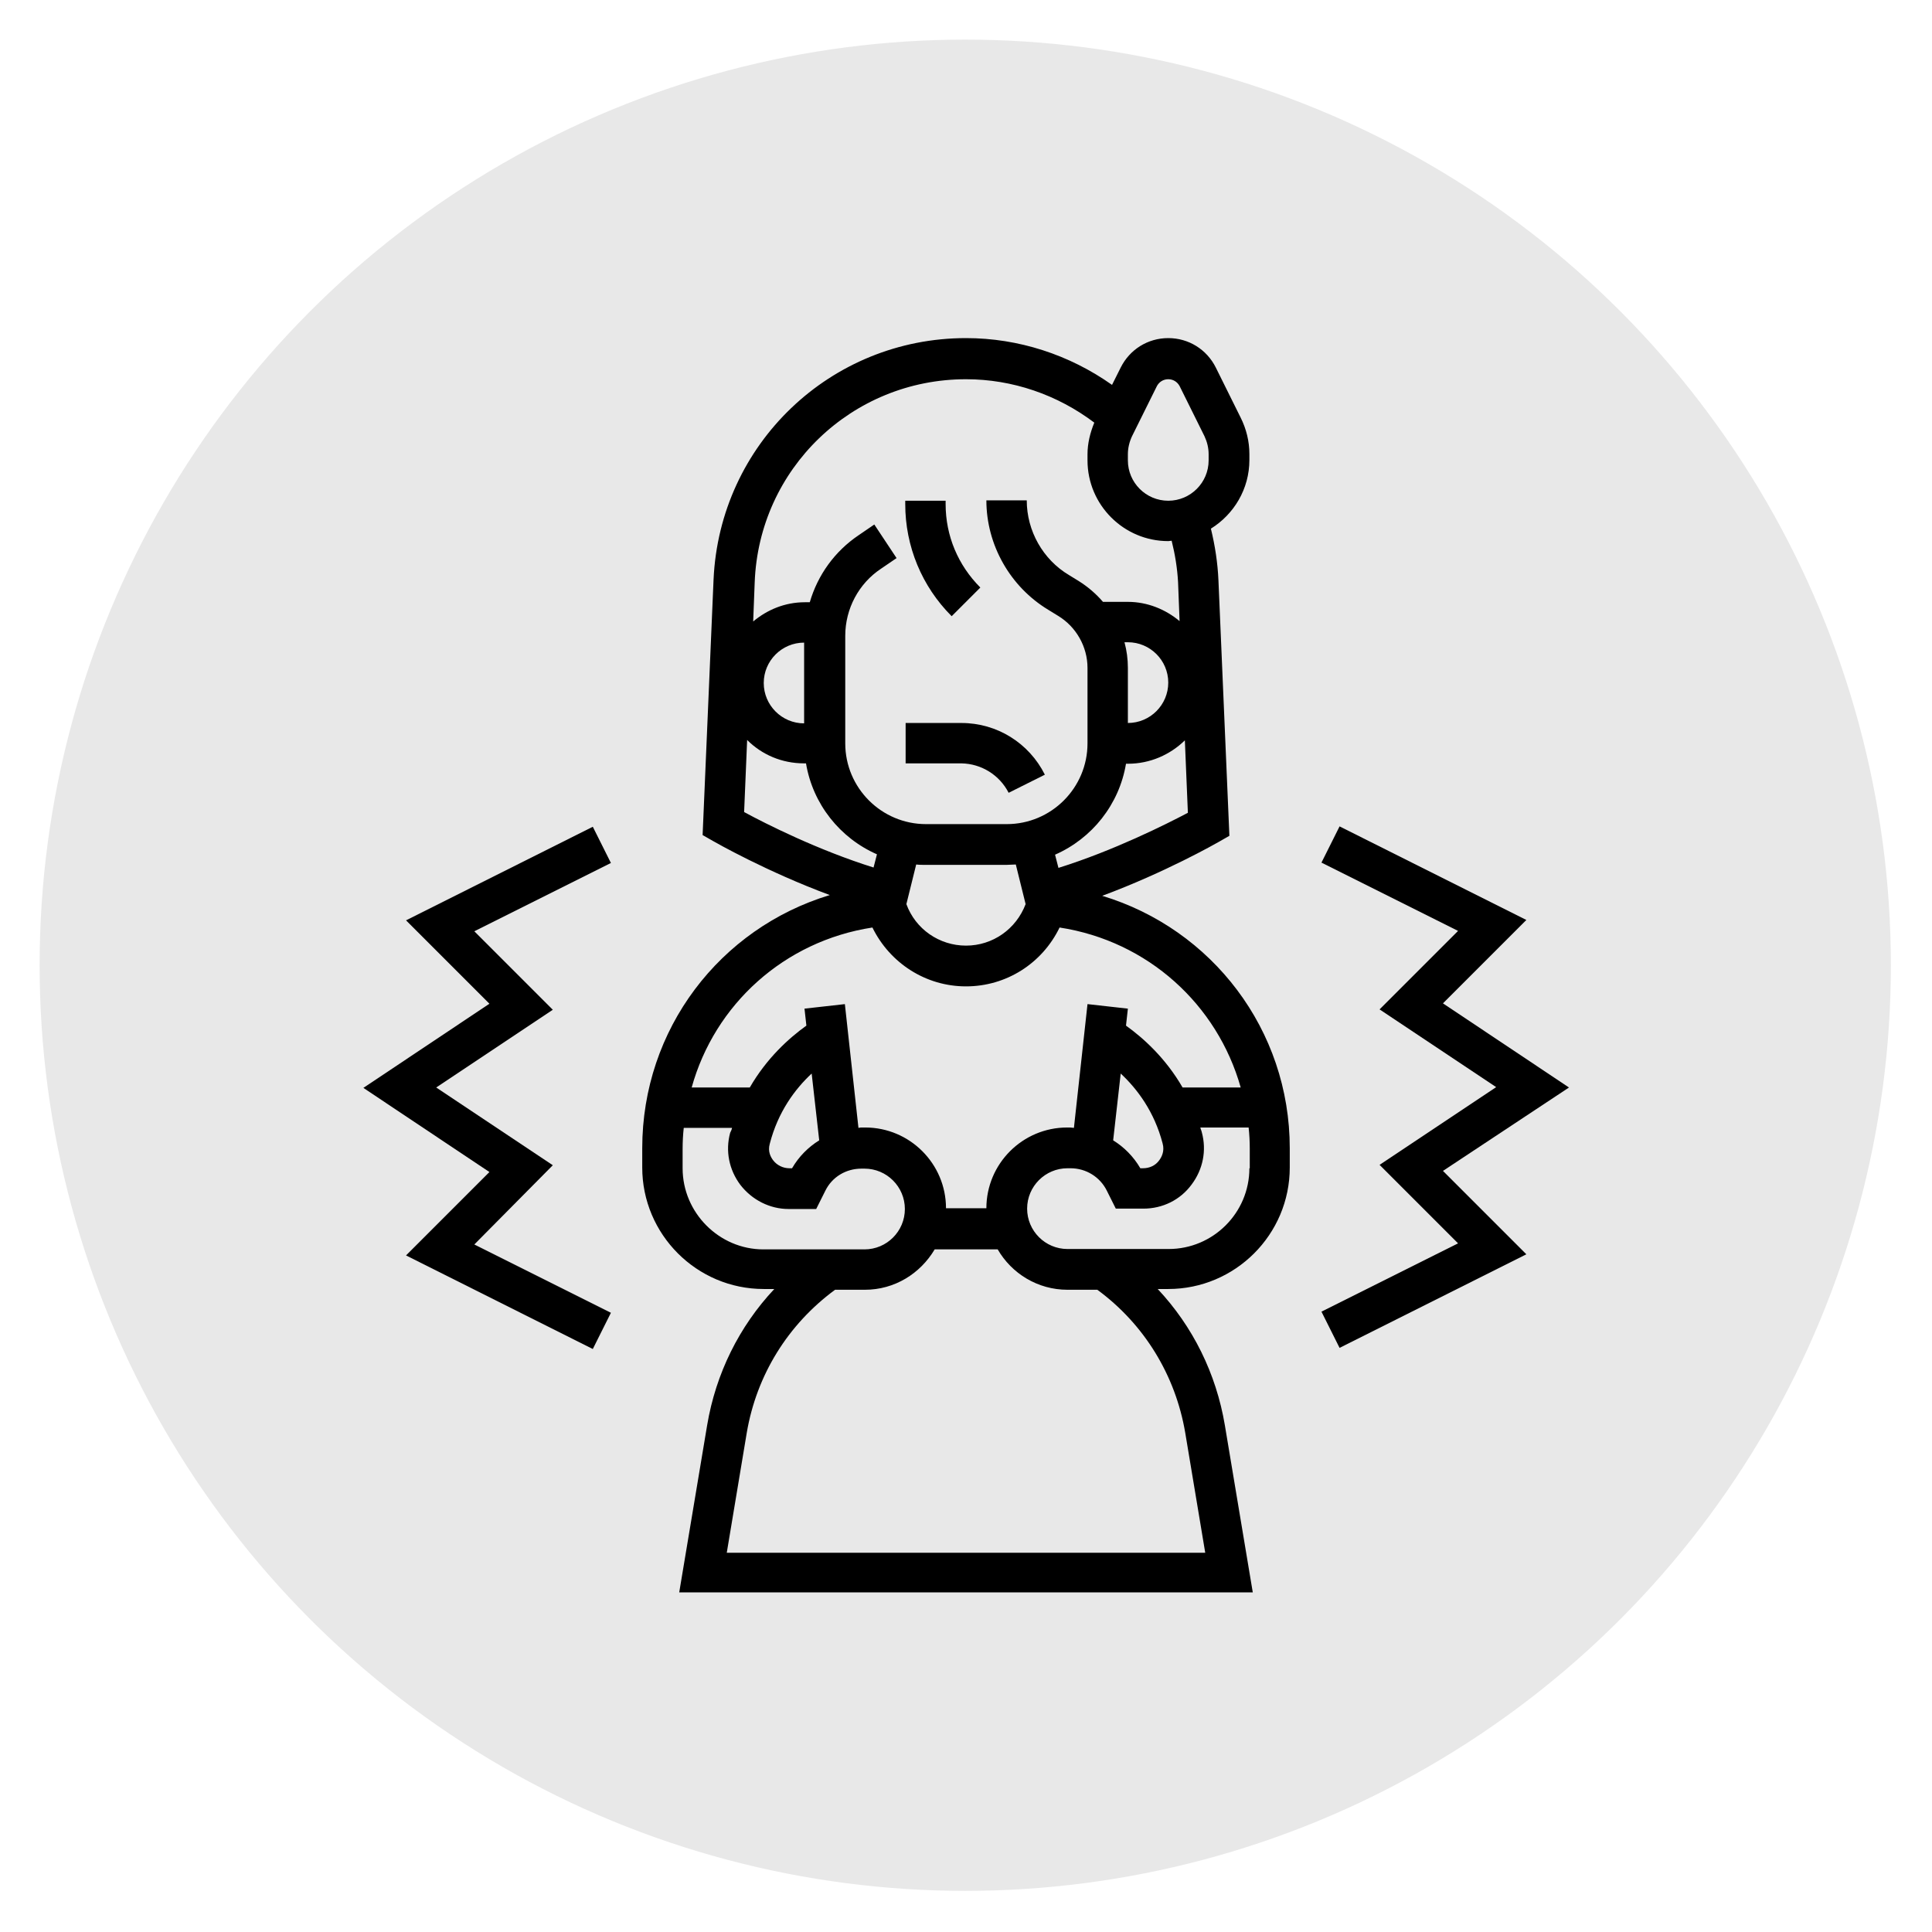
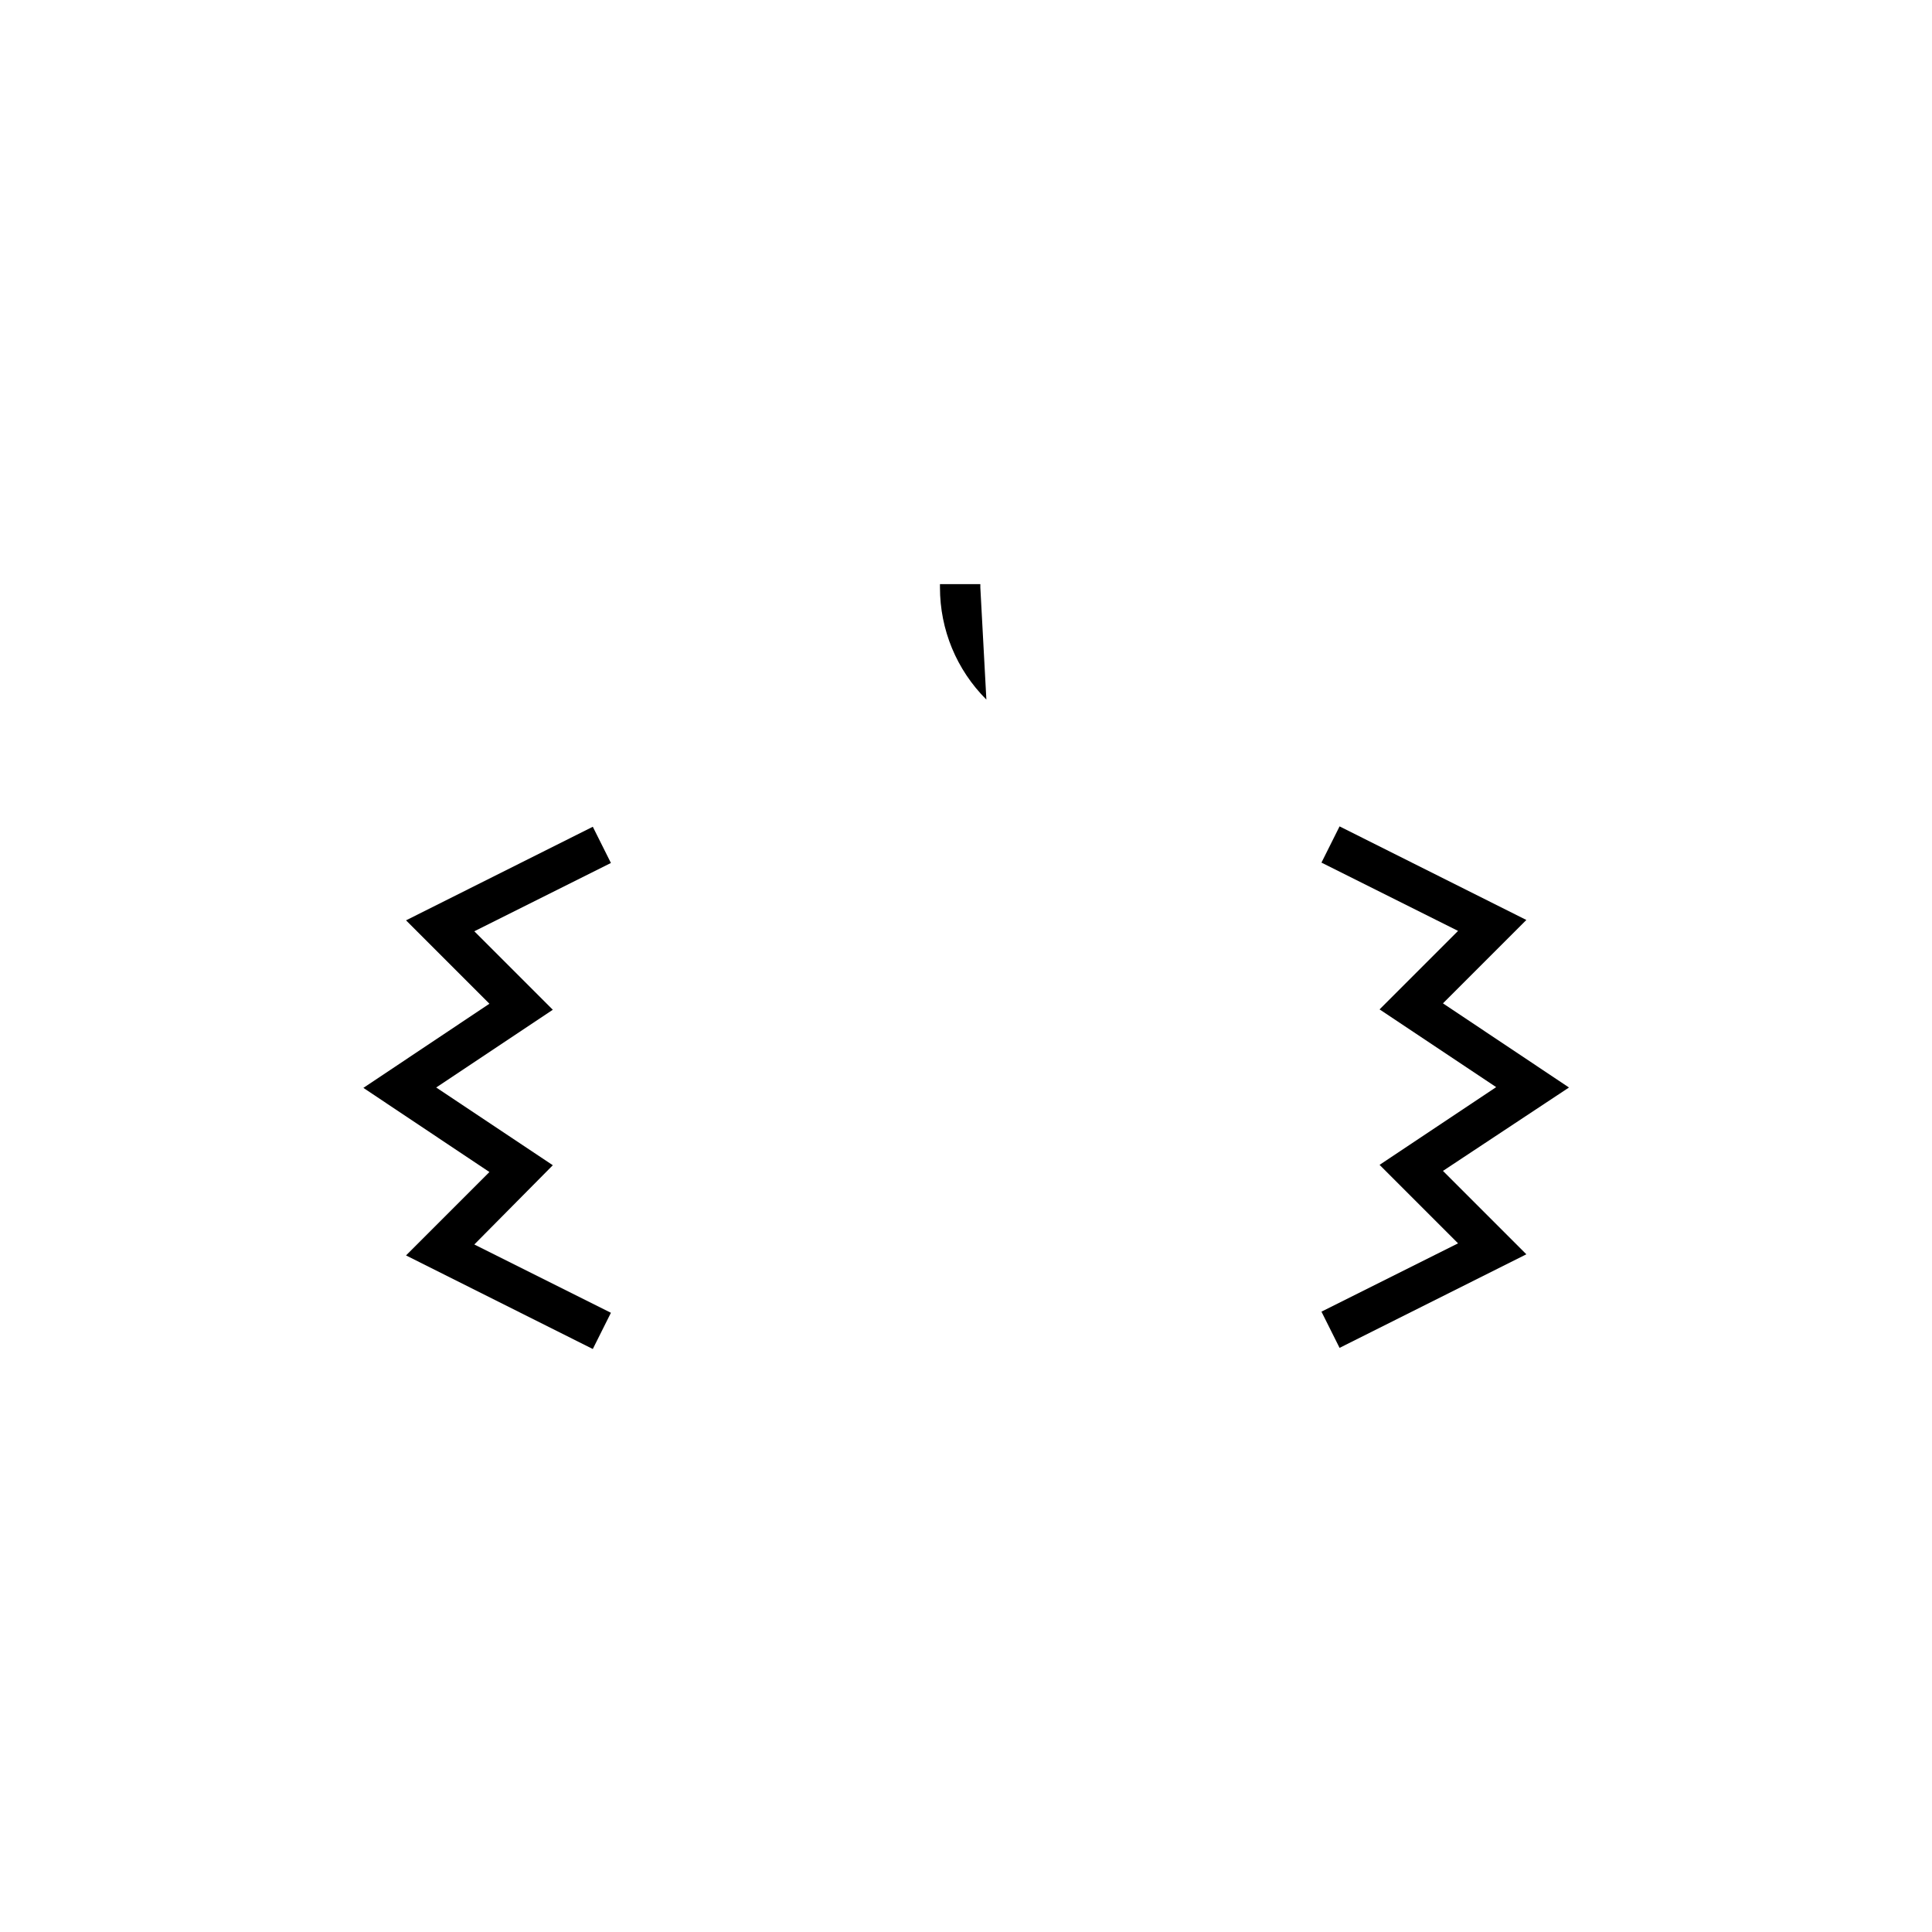
<svg xmlns="http://www.w3.org/2000/svg" id="Capa_1" x="0px" y="0px" viewBox="0 0 512 512" style="enable-background:new 0 0 512 512;" xml:space="preserve">
  <style type="text/css"> .st0{display:none;} .st1{fill:#E8E8E8;} </style>
-   <rect x="0.8" y="1.5" class="st0" width="509.5" height="509.5" />
-   <circle class="st1" cx="255.8" cy="255.8" r="245.3" />
  <g>
-     <path d="M259.8,155.7c-5.9-5.9-9.2-13.7-9.2-22.1v-0.9h-10.7v0.9c0,11.2,4.4,21.8,12.3,29.7L259.8,155.7z" />
-     <path d="M292.1,237.4c16.7-6.2,30.2-13.9,30.9-14.3l2.8-1.6l-2.9-67.7c-0.2-4.6-0.9-9.2-2-13.7c6.1-3.8,10.2-10.5,10.2-18.2v-1.6 c0-3.3-0.8-6.6-2.3-9.6l-6.6-13.3c-2.4-4.8-7.2-7.8-12.6-7.8c-5.4,0-10.2,3-12.6,7.8l-2.3,4.6c-11.3-8-24.8-12.4-38.7-12.4 c-35.9,0-65.3,28.1-66.9,64l-2.9,67.7l2.8,1.6c0.7,0.4,14.2,8.1,30.9,14.3c-29.1,8.8-49.7,35.5-49.7,67.1v5.1 c0,17.7,14.4,32.2,32.2,32.2h2.8c-9.3,9.9-15.5,22.4-17.8,36.1l-7.4,44.3H332l-7.4-44.3c-2.3-13.7-8.5-26.2-17.8-36.1h2.8 c17.7,0,32.2-14.4,32.2-32.2v-5.1C341.8,272.9,321.2,246.2,292.1,237.4L292.1,237.4z M242.8,229.1c0.8,0.1,1.6,0.1,2.5,0.1h21.4 c0.8,0,1.7-0.1,2.5-0.1l2.6,10.5c-2.5,6.6-8.7,11-15.8,11c-7.1,0-13.4-4.4-15.8-11L242.8,229.1z M280.5,230l-0.9-3.5 c9.8-4.3,17-13.3,18.8-24.1h0.5c5.9,0,11.2-2.4,15.1-6.2l0.8,19.2C309.1,218.4,295.2,225.4,280.5,230z M298,170.2h0.9 c5.9,0,10.7,4.8,10.7,10.7c0,5.9-4.8,10.7-10.7,10.7V177C298.9,174.7,298.6,172.4,298,170.2z M309.6,100.5c1.3,0,2.4,0.7,3,1.8 l6.6,13.3c0.7,1.5,1.1,3.1,1.1,4.8v1.6c0,5.9-4.8,10.7-10.7,10.7c-5.9,0-10.7-4.8-10.7-10.7v-1.6c0-1.7,0.4-3.3,1.1-4.8l6.6-13.3 C307.2,101.2,308.3,100.5,309.6,100.5z M256,100.5c12.3,0,24.2,4.1,34,11.5c-1.1,2.7-1.8,5.5-1.8,8.4v1.6 c0,11.8,9.6,21.4,21.4,21.4c0.3,0,0.6-0.1,0.9-0.1c0.9,3.6,1.5,7.3,1.7,11l0.4,10.3c-3.7-3.1-8.5-5.1-13.7-5.1h-6.6 c-1.8-2.1-4-4-6.4-5.5l-2.6-1.6c-6.9-4.1-11.2-11.7-11.2-19.8h-10.7c0,11.8,6.3,22.9,16.4,29l2.6,1.6c4.8,2.9,7.8,8.2,7.8,13.8v20 c0,11.8-9.6,21.4-21.4,21.4h-21.4c-11.8,0-21.4-9.6-21.4-21.4v-28.5c0-7.2,3.6-13.9,9.5-17.8l4.1-2.8l-5.9-8.9l-4.1,2.8 c-6.4,4.3-10.9,10.6-13,17.8h-1.3c-5.3,0-10,2-13.7,5.1l0.4-10.3C201.1,124.2,225.8,100.5,256,100.5L256,100.5z M213.1,191.7 c-5.9,0-10.7-4.8-10.7-10.7c0-5.9,4.8-10.7,10.7-10.7V191.7z M198,196.1c3.9,3.9,9.2,6.2,15.1,6.2h0.5c1.8,10.8,9,19.8,18.8,24.1 l-0.9,3.5c-14.7-4.6-28.6-11.6-34.3-14.7L198,196.1z M231.2,245.8c4.6,9.4,14.1,15.6,24.8,15.6c10.7,0,20.2-6.1,24.8-15.6 c23.4,3.6,41.8,20.4,48,42.4h-15.4c-4.5-7.8-10.4-13.1-15-16.4l0.5-4.5l-10.7-1.2l-3.6,32.8c-0.3,0-0.6-0.1-1-0.1h-0.8 c-11.8,0-21.4,9.6-21.4,21.4h-10.7c0-11.8-9.6-21.4-21.4-21.4h-0.8c-0.3,0-0.6,0-1,0.1l-3.6-32.8l-10.7,1.2l0.5,4.5 c-4.6,3.3-10.5,8.6-15,16.4h-15.4C189.4,266.2,207.8,249.4,231.2,245.8L231.2,245.8z M297,284.5c4.4,4.1,8.9,10.1,11.1,18.5 c0.6,2.1-0.3,3.7-0.9,4.5c-1,1.4-2.6,2.1-4.3,2.1h-0.7c-1.8-3.1-4.3-5.6-7.2-7.4L297,284.5z M215.1,284.5l2,17.7 c-2.9,1.8-5.4,4.3-7.2,7.4h-0.7c-1.7,0-3.3-0.8-4.3-2.1c-0.6-0.8-1.5-2.3-0.9-4.4C206.2,294.6,210.7,288.6,215.1,284.5L215.1,284.5 z M180.9,309.6v-5.1c0-1.9,0.1-3.8,0.3-5.6H194c-0.1,0.5-0.3,0.9-0.5,1.3c-1.3,4.8-0.3,9.8,2.7,13.8c3.1,4,7.8,6.4,12.8,6.4h7.3 l2.4-4.8c1.8-3.7,5.5-5.9,9.6-5.9h0.8c5.9,0,10.7,4.8,10.7,10.7c0,5.9-4.8,10.7-10.7,10.7h-26.8 C190.6,331.1,180.9,321.4,180.9,309.6L180.9,309.6z M314.1,379.7l5.3,31.8H192.6l5.3-31.8c2.6-15.3,10.9-28.7,23.4-37.9h7.9 c7.9,0,14.7-4.3,18.5-10.7h16.7c3.7,6.4,10.6,10.7,18.5,10.7h7.9C303.2,350.9,311.5,364.4,314.1,379.7z M331.1,309.6 c0,11.8-9.6,21.4-21.4,21.4h-26.8c-5.9,0-10.7-4.8-10.7-10.7s4.8-10.7,10.7-10.7h0.8c4.1,0,7.8,2.3,9.6,5.9l2.4,4.8h7.3 c5.1,0,9.8-2.3,12.8-6.4c3-4,4-9,2.7-13.8c-0.1-0.5-0.3-0.8-0.4-1.3h12.8c0.2,1.8,0.3,3.7,0.3,5.6V309.6z" />
+     <path d="M259.8,155.7v-0.9h-10.7v0.9c0,11.2,4.4,21.8,12.3,29.7L259.8,155.7z" />
    <path d="M415.8,288.2l-33.4-22.3l22.1-22.1l-49.5-24.8l-4.8,9.6l36.2,18.1l-20.8,20.8l30.9,20.6l-30.9,20.6l20.8,20.8l-36.2,18.1 l4.8,9.6l49.5-24.8l-22.1-22.1L415.8,288.2z" />
    <path d="M146.5,308.8l-30.9-20.6l30.9-20.6l-20.8-20.8l36.2-18.1l-4.8-9.6l-49.5,24.8l22.1,22.1l-33.4,22.3l33.4,22.3l-22.1,22.1 l49.5,24.8l4.8-9.6l-36.2-18.1L146.5,308.8z" />
-     <path d="M267.3,210.1l9.6-4.8c-4.2-8.4-12.7-13.7-22.1-13.7h-14.8v10.7h14.8C260.1,202.4,264.9,205.4,267.3,210.1z" />
  </g>
</svg>